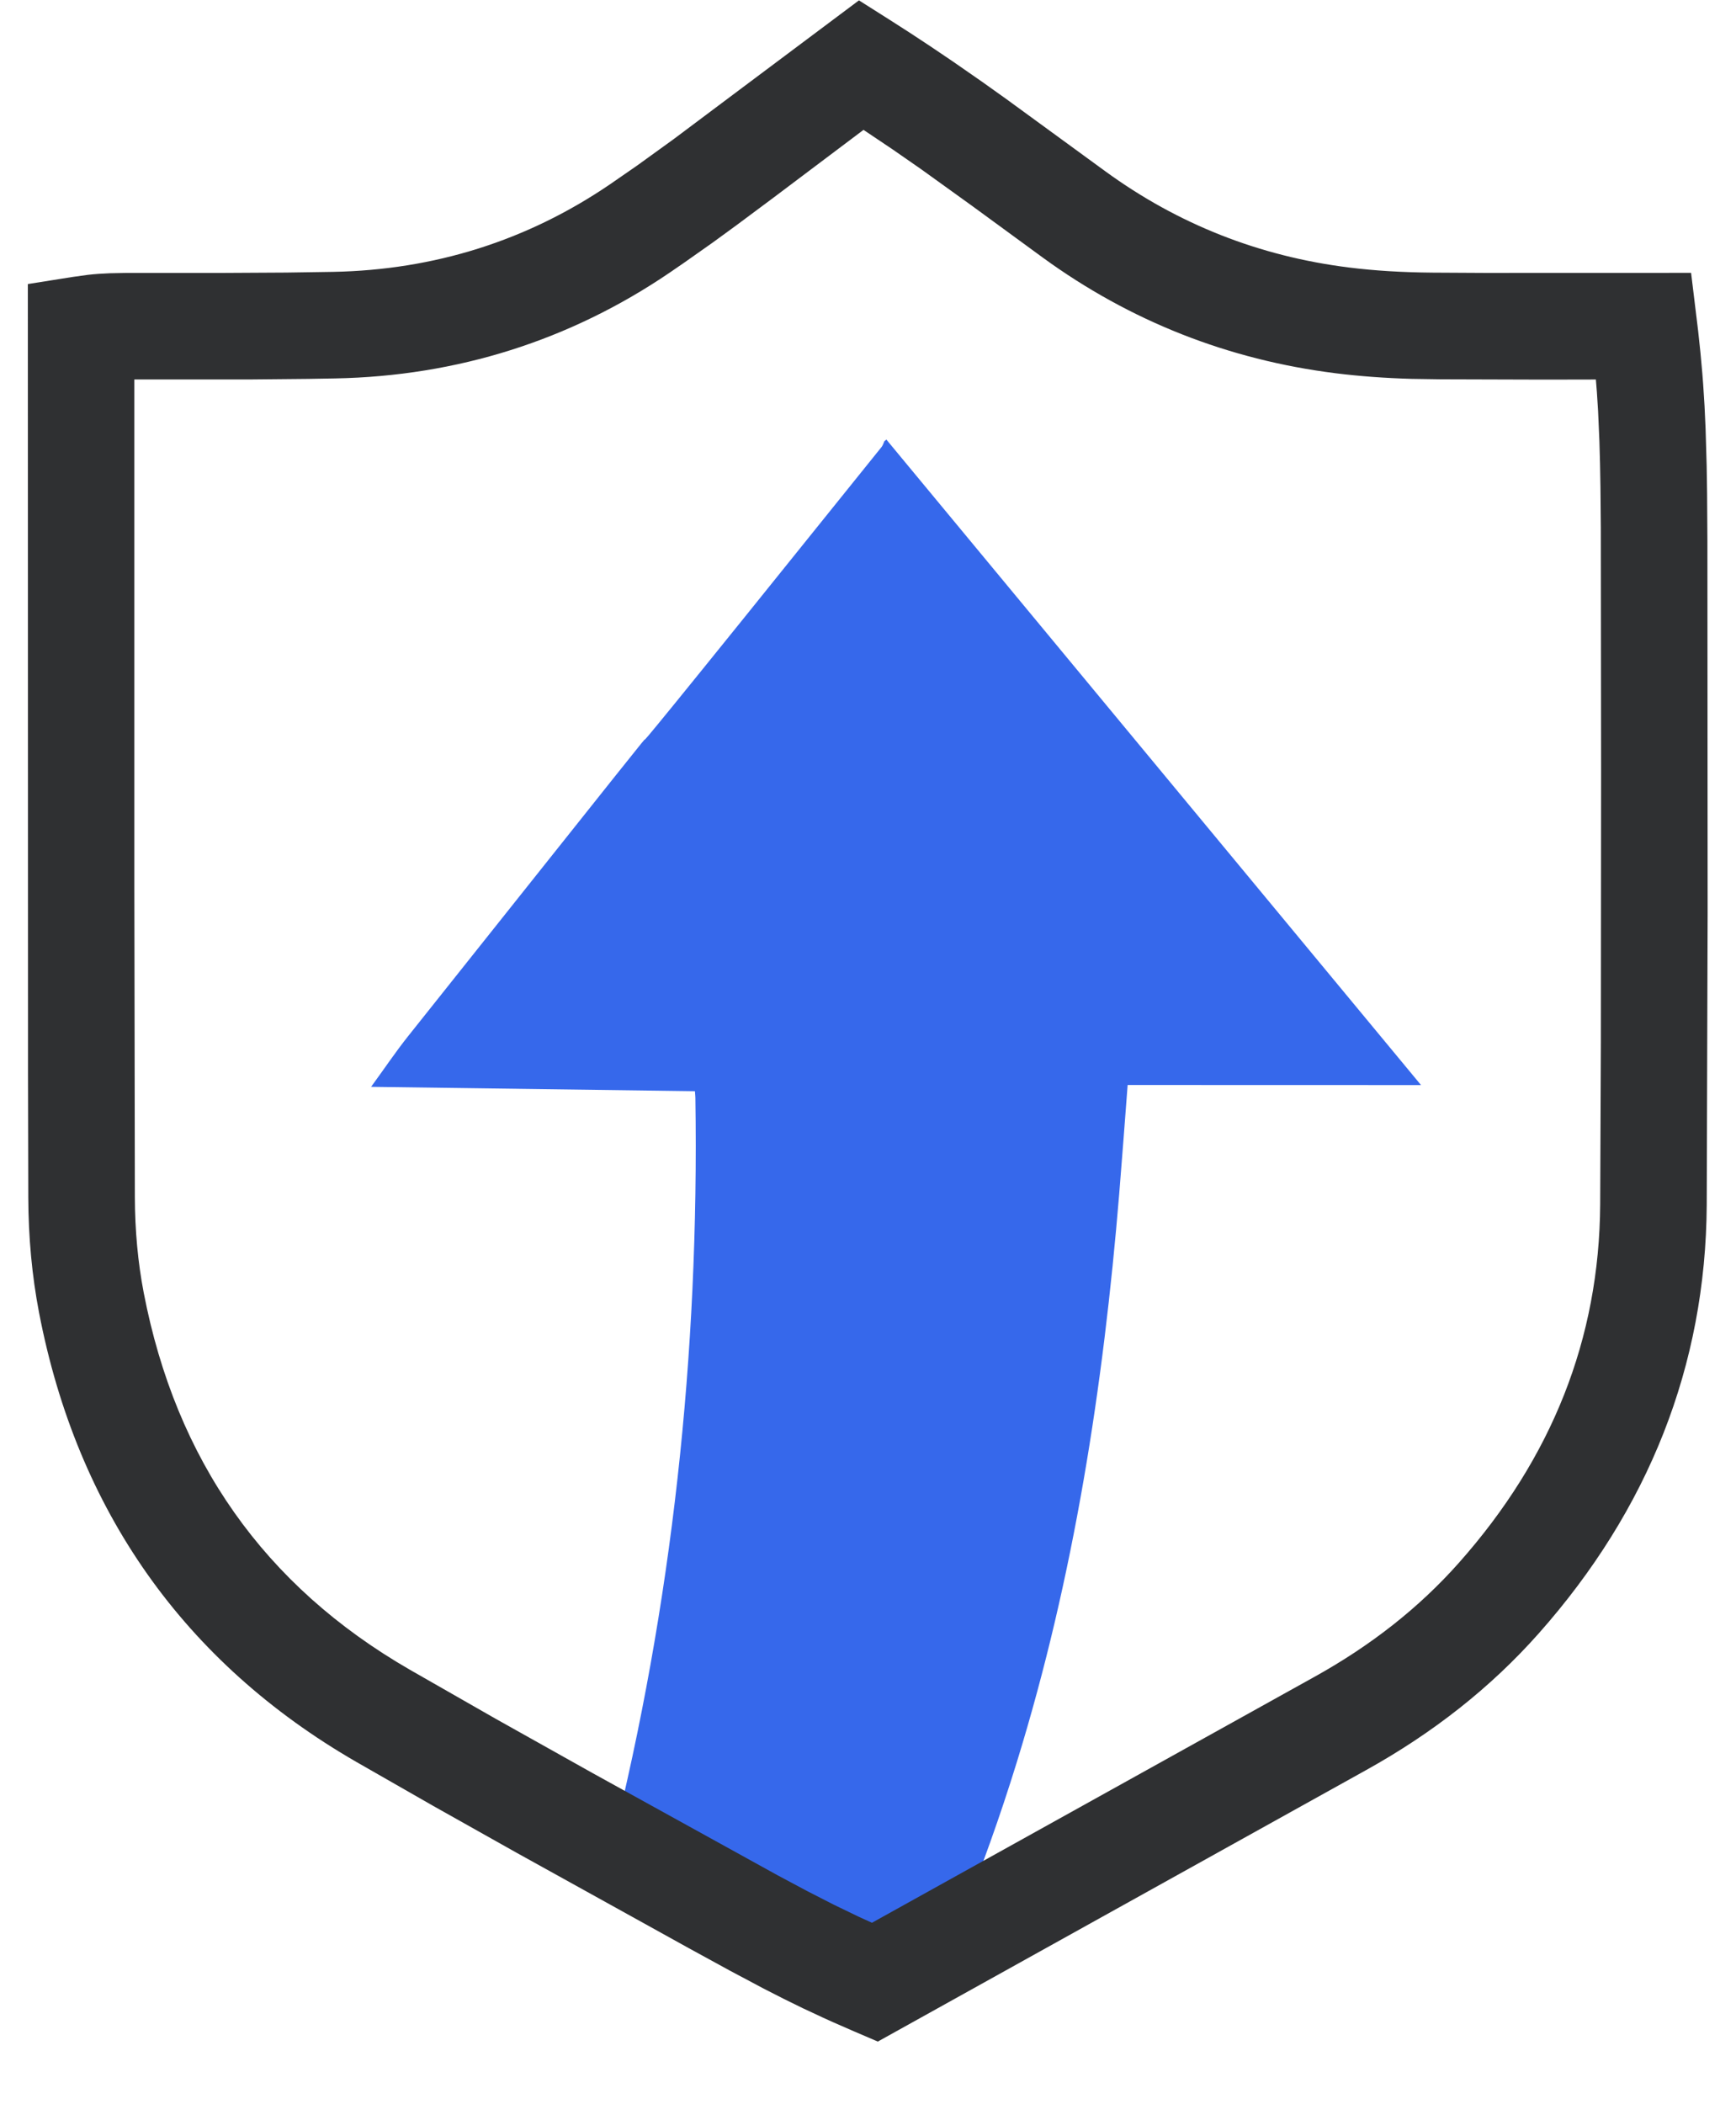
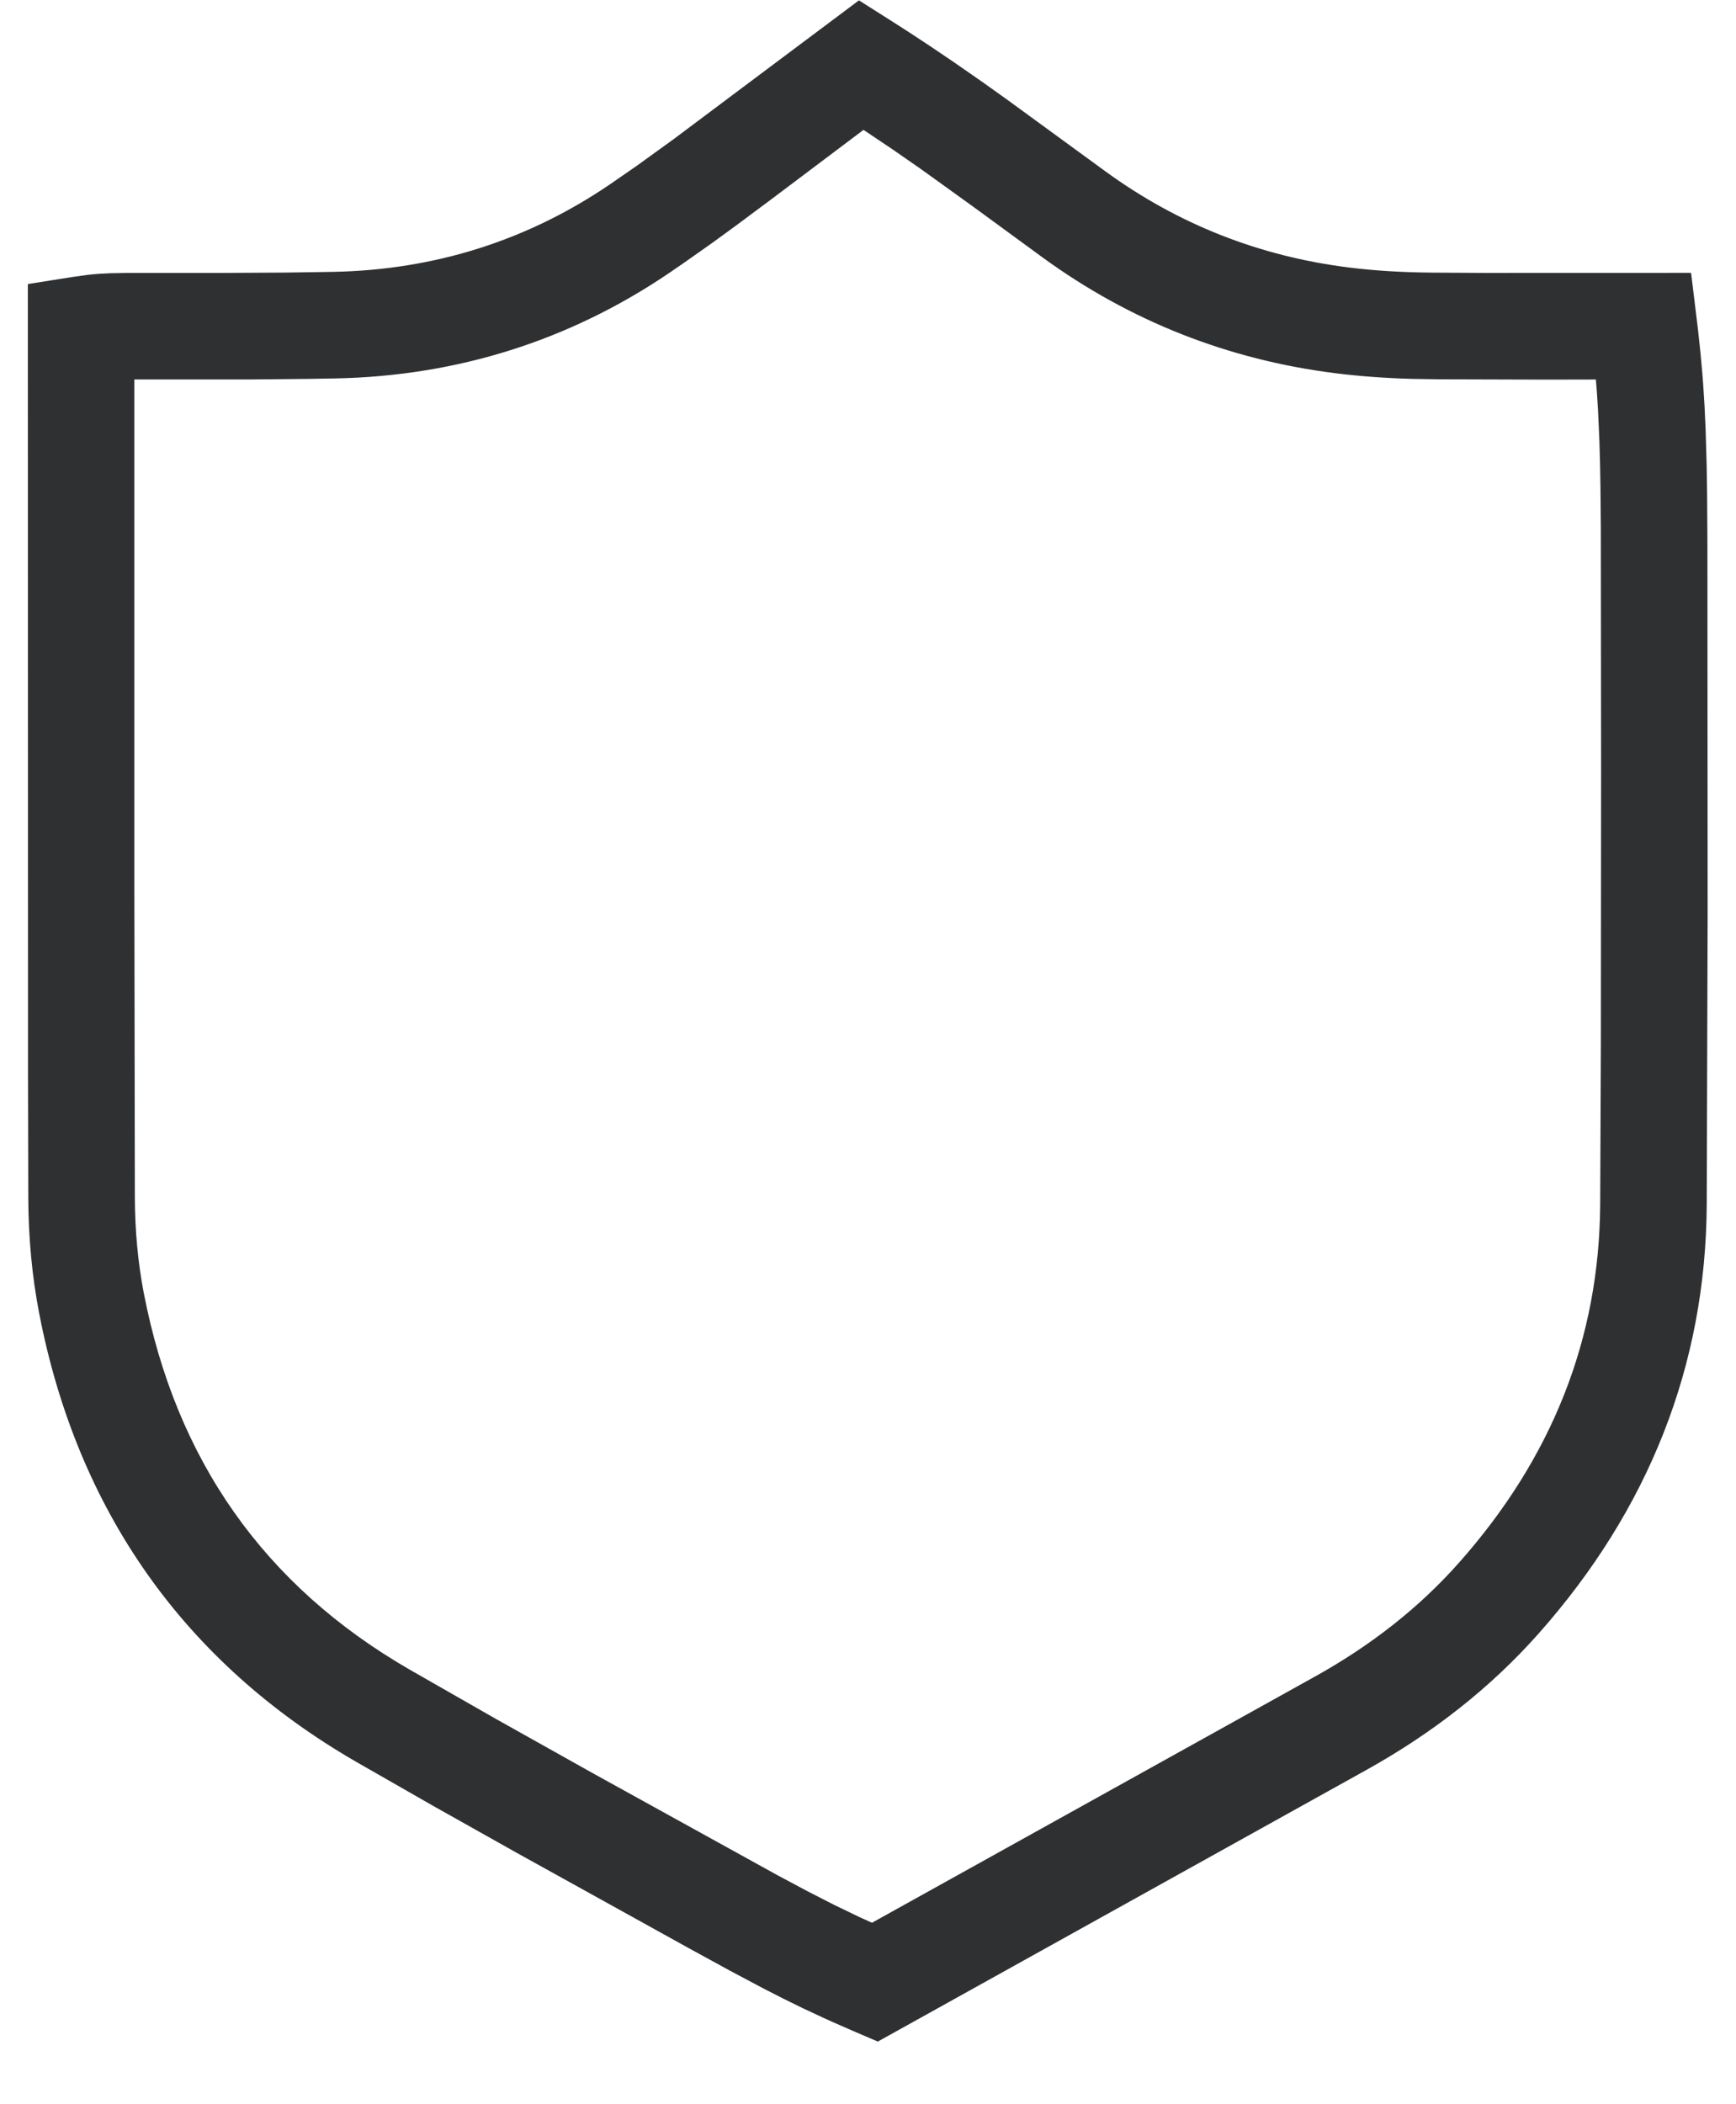
<svg xmlns="http://www.w3.org/2000/svg" width="85px" height="103px" viewBox="0 0 85 103" version="1.1">
  <g id="页面-1" stroke="none" stroke-width="1" fill="none" fill-rule="evenodd">
    <g id="画板" transform="translate(-1921, -911)" fill-rule="nonzero">
      <g id="monthlyupdates" transform="translate(1921.363, 911.018)">
        <g id="编组-29" transform="translate(0.514, 20.694)" fill="#3668EB">
-           <path d="M67.012,11.05 C67.475,52.075 67.012,11.05 67.472,52.078 C63.686,49.01 60.017,46.037 56.311,43.035 C55.07,44.347 53.859,45.637 52.637,46.916 C46.097,53.756 39.125,60.085 31.26,65.362 C28.939,66.92 26.571,68.363 24.157,69.69 C22.934,70.362 20.285,70.913 13.131,56.163 C22.964,48.768 31.714,40.083 39.464,30.208 C39.517,30.141 39.562,30.069 39.654,29.937 C35.625,26.584 31.598,23.233 27.466,19.793 C28.525,19.513 29.455,19.224 30.421,19.01 C66.778,10.964 30.421,19.01 66.6,11.183 C66.702,11.161 66.79,11.096 66.884,11.05 L67.012,11.05 Z" id="路径备份-2" transform="translate(40.302, 40.504) rotate(-39) translate(-40.302, -40.504) " />
-         </g>
+           </g>
        <path d="M43.213,0.962 L41.694,-2.27373675e-13 L36.03,4.239 L32.629,6.787 L30.838,8.081 L29.491,9.013 C25.449,11.761 20.907,13.193 15.957,13.289 L13.658,13.324 L10.413,13.342 L5.853,13.341 L5.016,13.357 C4.633,13.371 4.292,13.395 3.938,13.435 L3.199,13.537 L1,13.886 L1.008,52.566 L1.022,58.595 C1.028,60.528 1.202,62.433 1.551,64.244 C3.415,73.916 8.653,81.361 17.093,86.229 L20.852,88.379 L24.941,90.676 L33.373,95.346 L35.368,96.437 L37.034,97.323 L38.031,97.831 L38.984,98.298 L39.933,98.741 C40.093,98.814 40.255,98.887 40.419,98.961 L41.44,99.407 L42.618,99.912 L66.516,86.63 C69.793,84.811 72.616,82.597 74.976,79.937 C80.353,73.876 83.159,66.827 83.204,58.955 L83.248,44.684 L83.237,26.463 L83.222,24.149 L83.201,22.793 L83.148,20.973 L83.097,19.862 L83.03,18.799 C83.017,18.625 83.004,18.451 82.99,18.278 L82.896,17.238 L82.783,16.178 L82.438,13.338 L72.321,13.341 L69.789,13.327 C68.315,13.315 66.952,13.234 65.673,13.074 C61.293,12.525 57.317,10.957 53.77,8.376 L48.91,4.831 L47.719,3.982 L46.274,2.979 L45.177,2.239 C44.519,1.8 43.867,1.376 43.213,0.962 Z M41.917,6.339 L43.335,7.29 L44.731,8.259 L47.245,10.068 L50.701,12.595 C54.963,15.696 59.772,17.592 65.024,18.251 C66.219,18.4 67.458,18.49 68.76,18.527 L70.177,18.548 L75.256,18.563 L77.776,18.558 L77.825,19.172 L77.884,20.1 L77.949,21.58 L77.979,22.657 L78,23.831 L78.018,25.82 L78.031,37.65 L78.02,51.043 L77.987,58.925 C77.949,65.506 75.626,71.343 71.073,76.474 C69.118,78.678 66.761,80.527 63.984,82.067 L42.331,94.097 L41.693,93.807 L40.467,93.215 L39.161,92.547 L37.671,91.751 L28.649,86.769 L23.904,84.111 L19.7,81.709 C12.581,77.604 8.253,71.453 6.674,63.257 C6.389,61.776 6.244,60.195 6.24,58.58 L6.215,43.363 L6.215,18.556 L12.019,18.554 L14.741,18.528 L16.058,18.505 C22.014,18.39 27.541,16.648 32.425,13.328 L33.137,12.839 L34.547,11.845 L35.692,11.01 L37.501,9.663 L41.917,6.339 Z" id="路径备份-3" fill="#2F3032" />
      </g>
    </g>
  </g>
</svg>